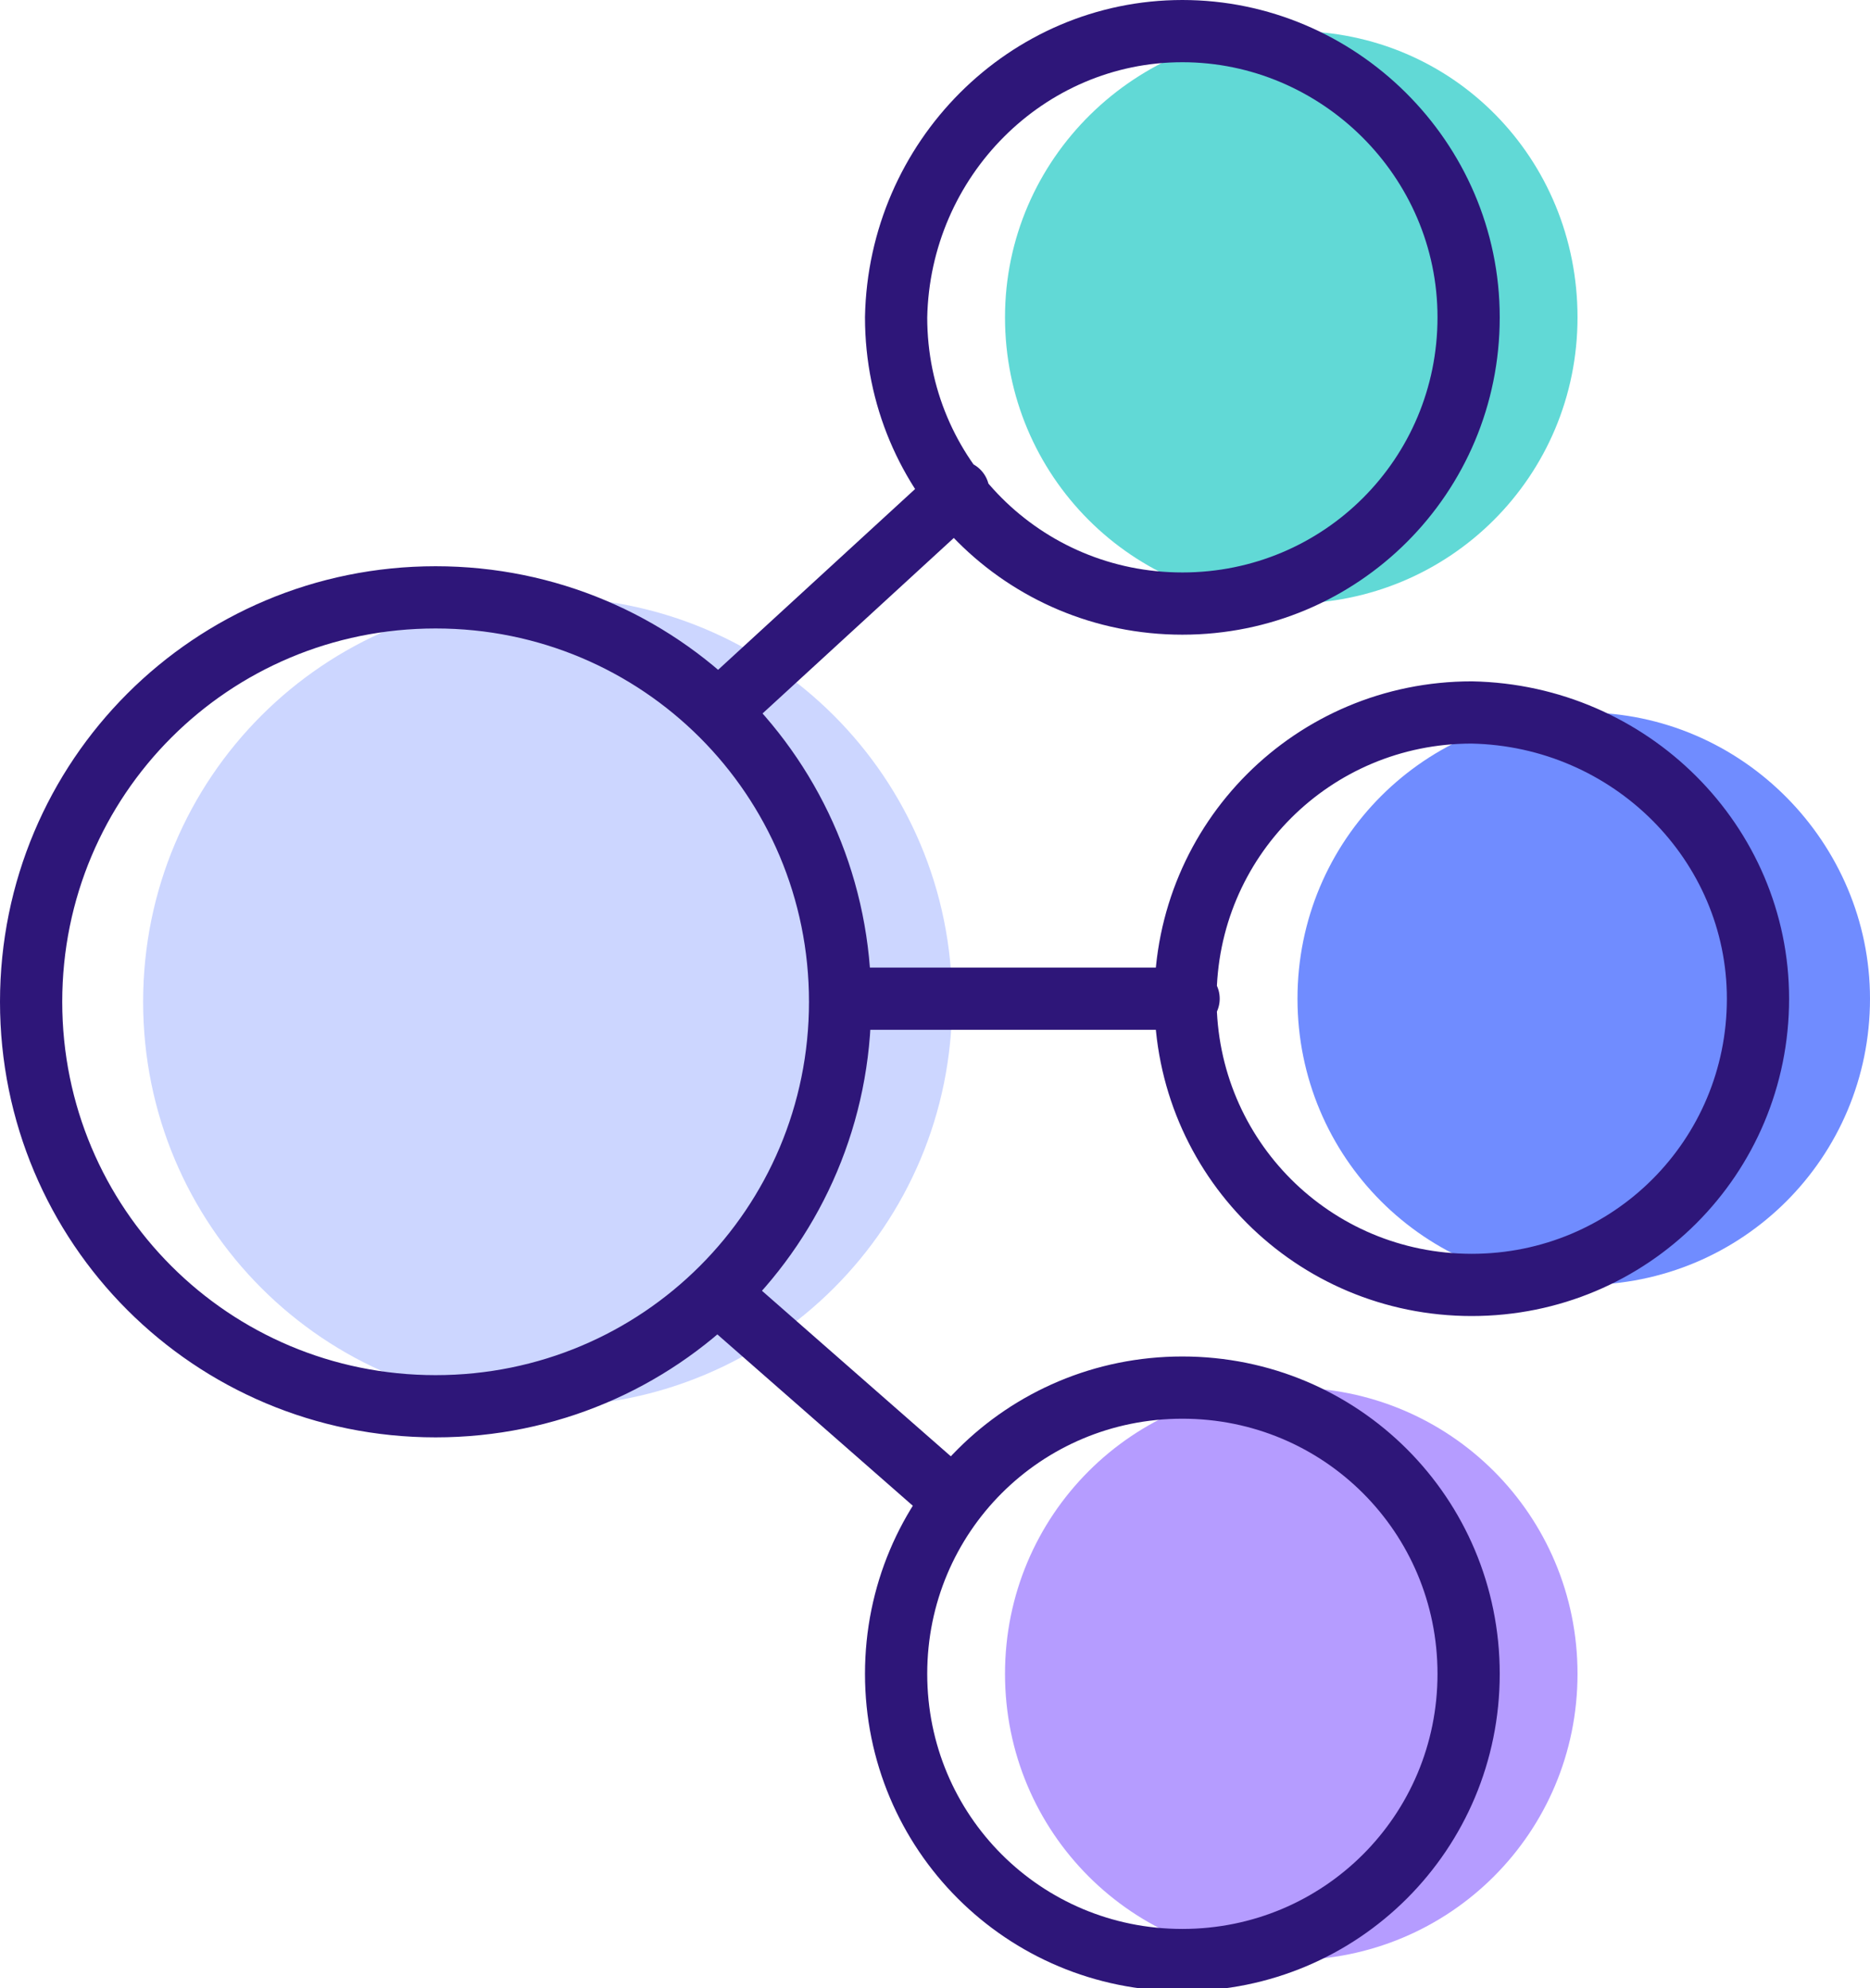
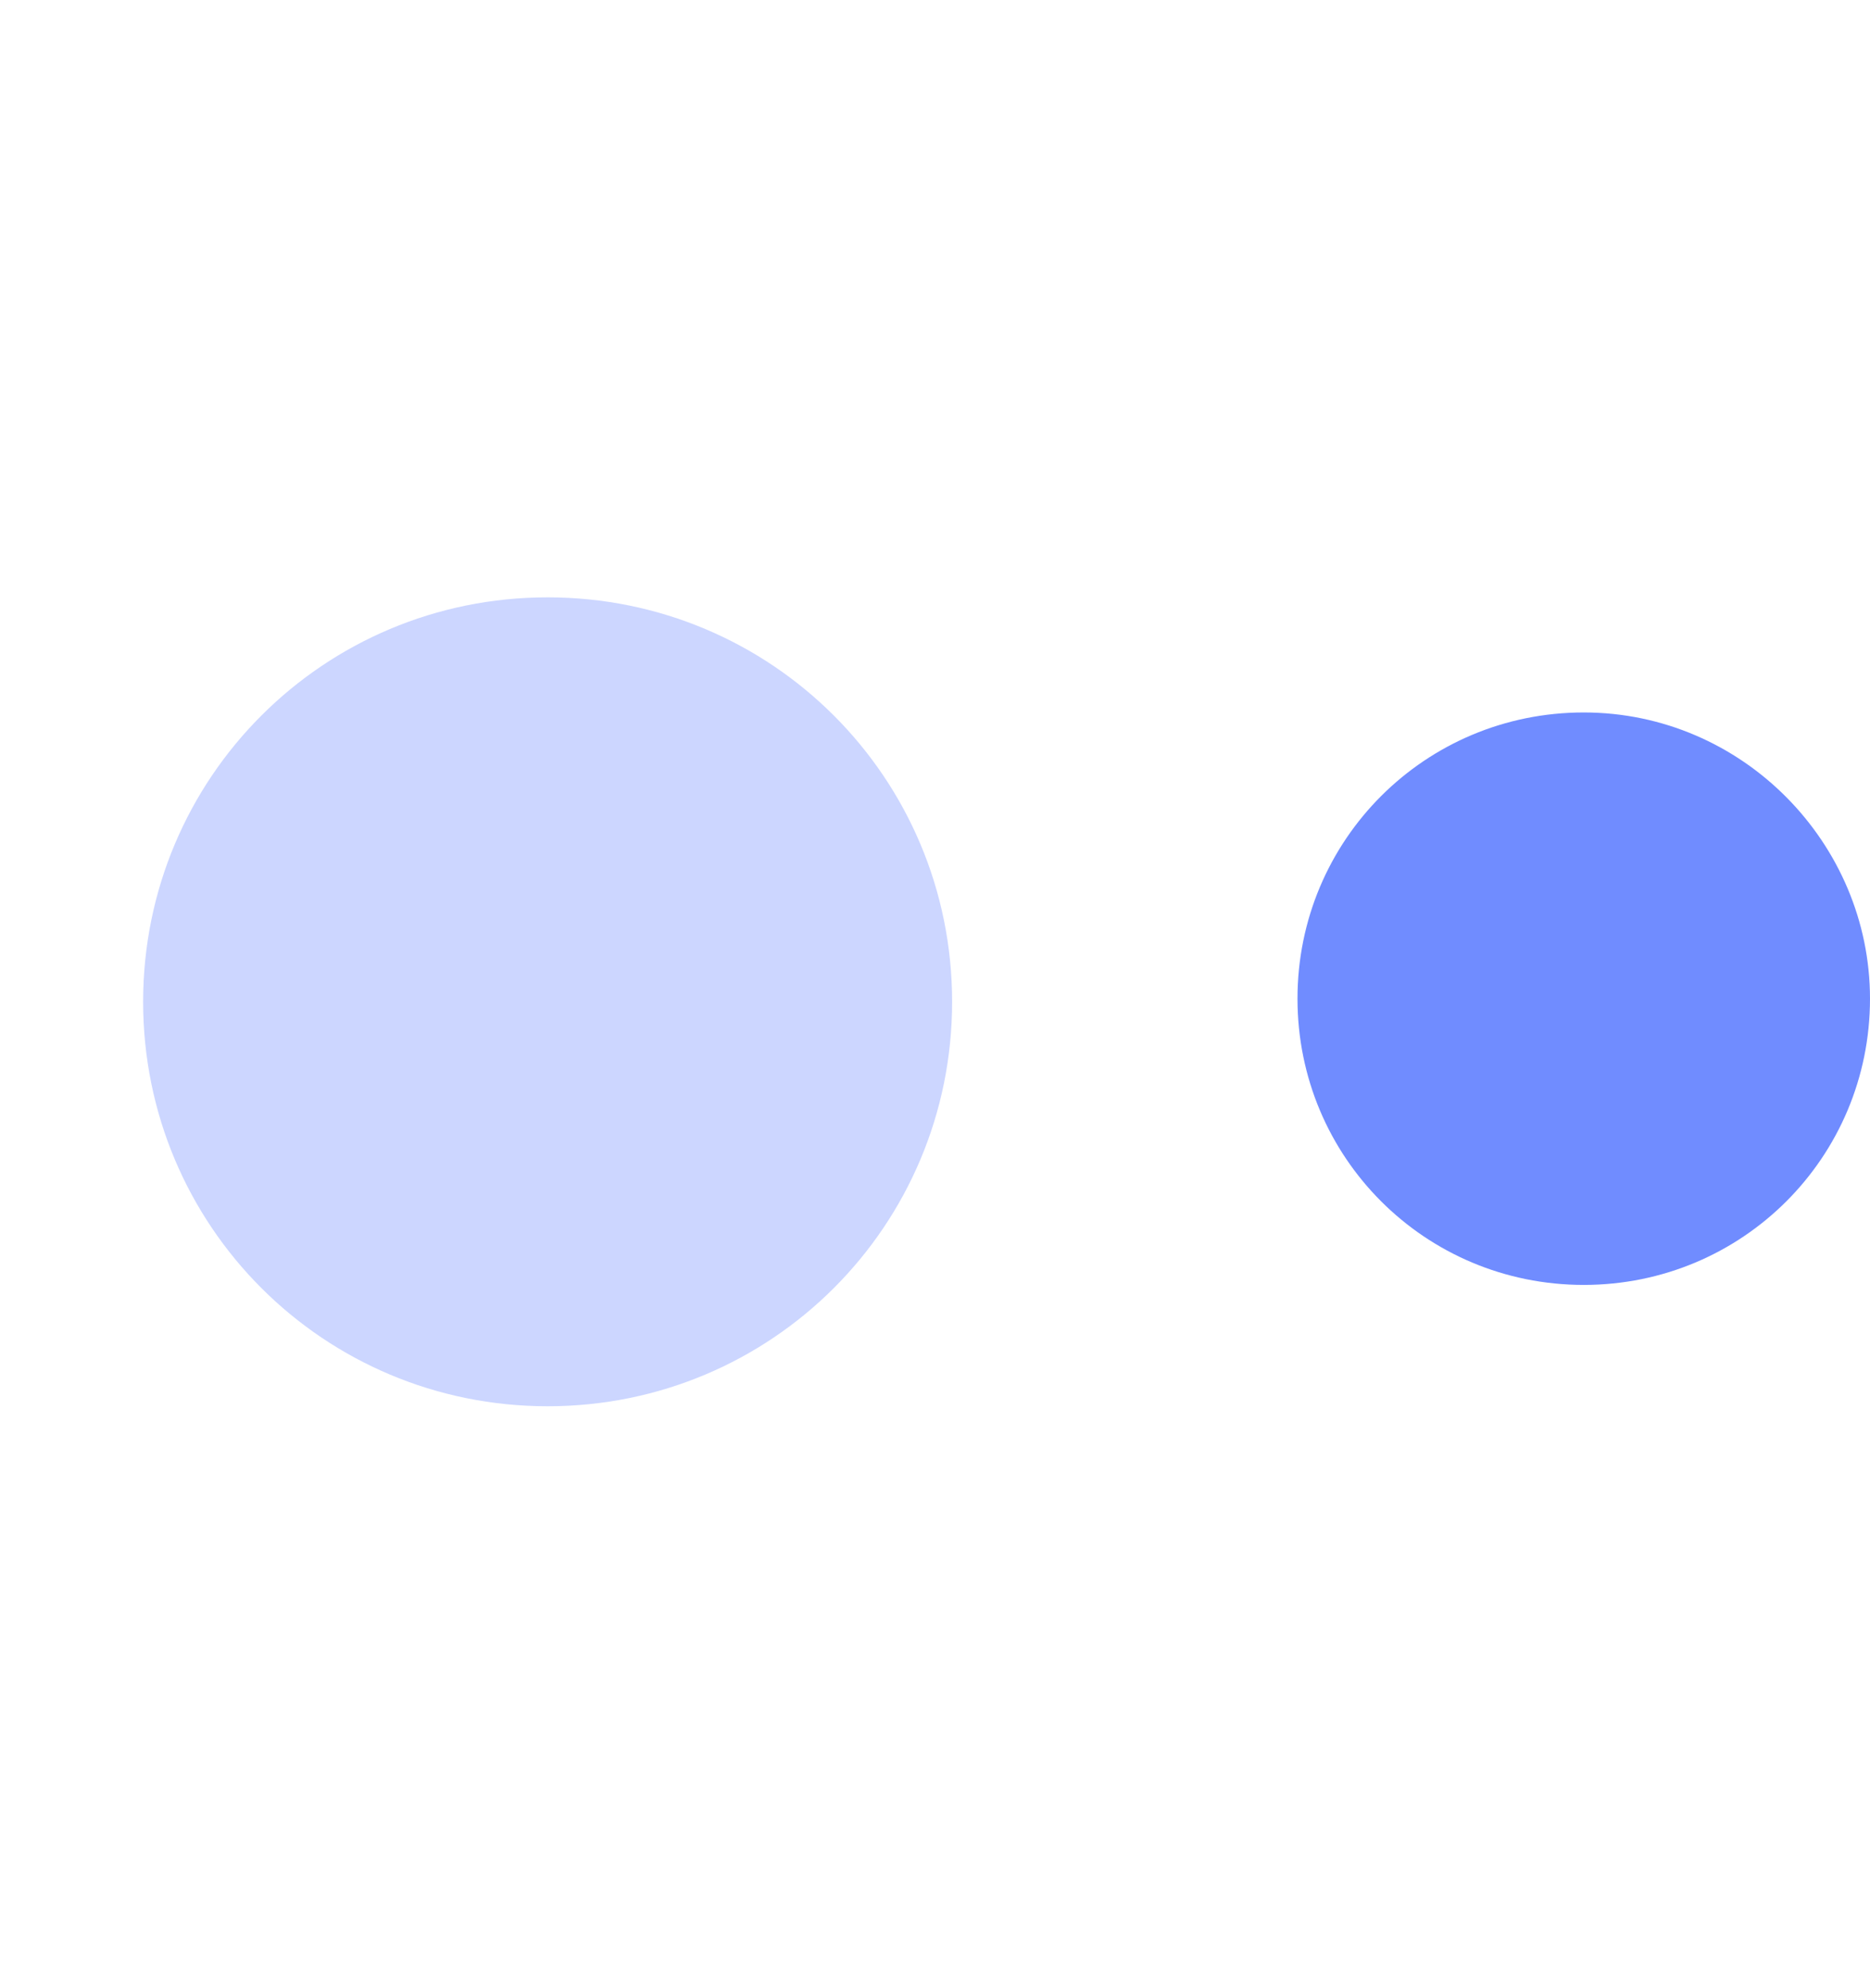
<svg xmlns="http://www.w3.org/2000/svg" xmlns:xlink="http://www.w3.org/1999/xlink" version="1.1" id="Layer_1" x="0px" y="0px" viewBox="0 0 60.1 63.9" style="enable-background:new 0 0 60.1 63.9;" xml:space="preserve">
  <style type="text/css">
	.st0{clip-path:url(#SVGID_00000171677931346470839570000016217932701551026090_);fill:#CCD6FF;}
	.st1{clip-path:url(#SVGID_00000166662092380787140180000009622090674245994134_);fill:#708CFF;}
	.st2{clip-path:url(#SVGID_00000013900827901437509810000008486081909641942431_);fill:#61D9D6;}
	.st3{clip-path:url(#SVGID_00000171680429253649792460000015655820803166346941_);fill:#B59CFF;}
	
		.st4{clip-path:url(#SVGID_00000023246912245612188520000015248237927976976557_);fill:none;stroke:#2E1679;stroke-width:2;stroke-linecap:round;stroke-miterlimit:10;}
</style>
  <g>
    <g>
      <defs>
        <rect id="SVGID_1_" x="0" y="0" width="60.1" height="63.9" />
      </defs>
      <clipPath id="SVGID_00000073703962516204042330000011521075285445506179_">
        <use xlink:href="#SVGID_1_" style="overflow:visible;" />
      </clipPath>
      <path style="clip-path:url(#SVGID_00000073703962516204042330000011521075285445506179_);fill:#CCD6FF;" d="M30.6,32.2    c0,7.2-5.8,13-13,13s-13-5.8-13-13s5.8-13,13-13S30.6,25,30.6,32.2" />
    </g>
    <g>
      <defs>
        <rect id="SVGID_00000114788138685676464540000000636302686194486708_" x="0" y="0" width="60.1" height="63.9" />
      </defs>
      <clipPath id="SVGID_00000089551181513280934250000017195114996274919316_">
        <use xlink:href="#SVGID_00000114788138685676464540000000636302686194486708_" style="overflow:visible;" />
      </clipPath>
      <path style="clip-path:url(#SVGID_00000089551181513280934250000017195114996274919316_);fill:#708CFF;" d="M60.1,32.1    c0,5.1-4.1,9.2-9.2,9.2s-9.2-4.1-9.2-9.2s4.1-9.2,9.2-9.2S60.1,27.1,60.1,32.1" />
    </g>
    <g>
      <defs>
-         <rect id="SVGID_00000129908468329496139530000003026612277222796464_" x="0" y="0" width="60.1" height="63.9" />
-       </defs>
+         </defs>
      <clipPath id="SVGID_00000130637399713929616620000013360010492545126333_">
        <use xlink:href="#SVGID_00000129908468329496139530000003026612277222796464_" style="overflow:visible;" />
      </clipPath>
-       <path style="clip-path:url(#SVGID_00000130637399713929616620000013360010492545126333_);fill:#61D9D6;" d="M50.7,10.2    c0,5.1-4.1,9.2-9.2,9.2s-9.2-4.1-9.2-9.2S36.5,1,41.6,1S50.7,5.1,50.7,10.2" />
    </g>
    <g>
      <defs>
        <rect id="SVGID_00000140708819965344568810000000848783226357930371_" x="0" y="0" width="60.1" height="63.9" />
      </defs>
      <clipPath id="SVGID_00000085240505837785909630000004355694689432759224_">
        <use xlink:href="#SVGID_00000140708819965344568810000000848783226357930371_" style="overflow:visible;" />
      </clipPath>
-       <path style="clip-path:url(#SVGID_00000085240505837785909630000004355694689432759224_);fill:#B59CFF;" d="M50.7,53.8    c0,5.1-4.1,9.2-9.2,9.2s-9.2-4.1-9.2-9.2s4.1-9.2,9.2-9.2S50.7,48.7,50.7,53.8" />
    </g>
    <g>
      <defs>
-         <rect id="SVGID_00000152223548815491036250000014821424950532644775_" x="0" y="0" width="60.1" height="63.9" />
-       </defs>
+         </defs>
      <clipPath id="SVGID_00000072261060646962024880000003224690090721692059_">
        <use xlink:href="#SVGID_00000152223548815491036250000014821424950532644775_" style="overflow:visible;" />
      </clipPath>
-       <path style="clip-path:url(#SVGID_00000072261060646962024880000003224690090721692059_);fill:none;stroke:#2E1679;stroke-width:2;stroke-linecap:round;stroke-miterlimit:10;" d="    M38.2,32.1H27 M23.1,41.6l7.3,6.4 M30.8,15.8l-7.3,6.7 M47.2,53.8c0,5.1-4.1,9.2-9.2,9.2s-9.2-4.1-9.2-9.2c0-5.1,4.1-9.2,9.2-9.2    S47.2,48.7,47.2,53.8z M47.2,10.2c0,5.1-4.1,9.2-9.2,9.2s-9.2-4.1-9.2-9.2C28.9,5.1,33,1,38,1S47.2,5.1,47.2,10.2z M56.5,32.1    c0,5.1-4.1,9.2-9.2,9.2c-5.1,0-9.2-4.1-9.2-9.2c0-5.1,4.1-9.2,9.2-9.2C52.4,23,56.5,27.1,56.5,32.1z M27,32.2c0,7.2-5.8,13-13,13    s-13-5.8-13-13s5.8-13,13-13S27,25,27,32.2z" />
    </g>
  </g>
</svg>